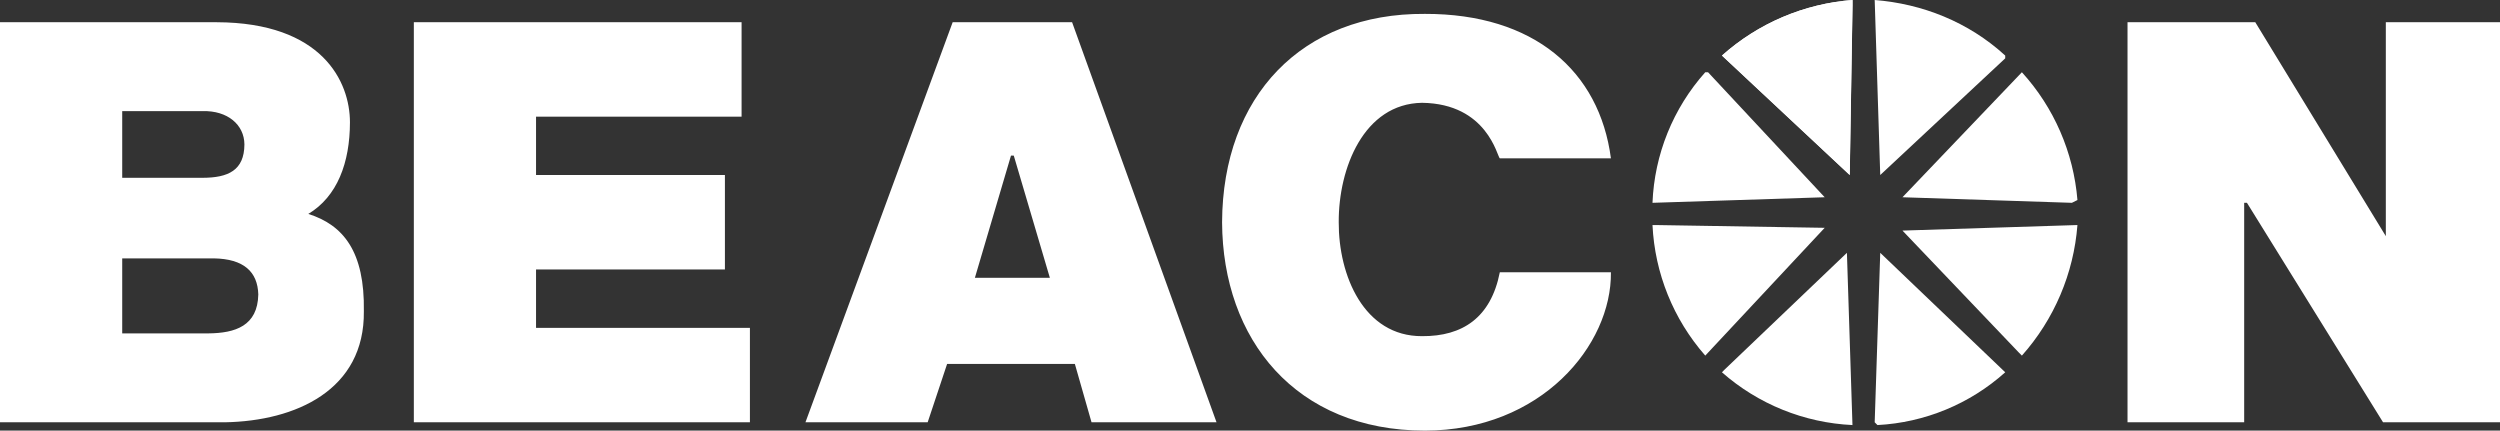
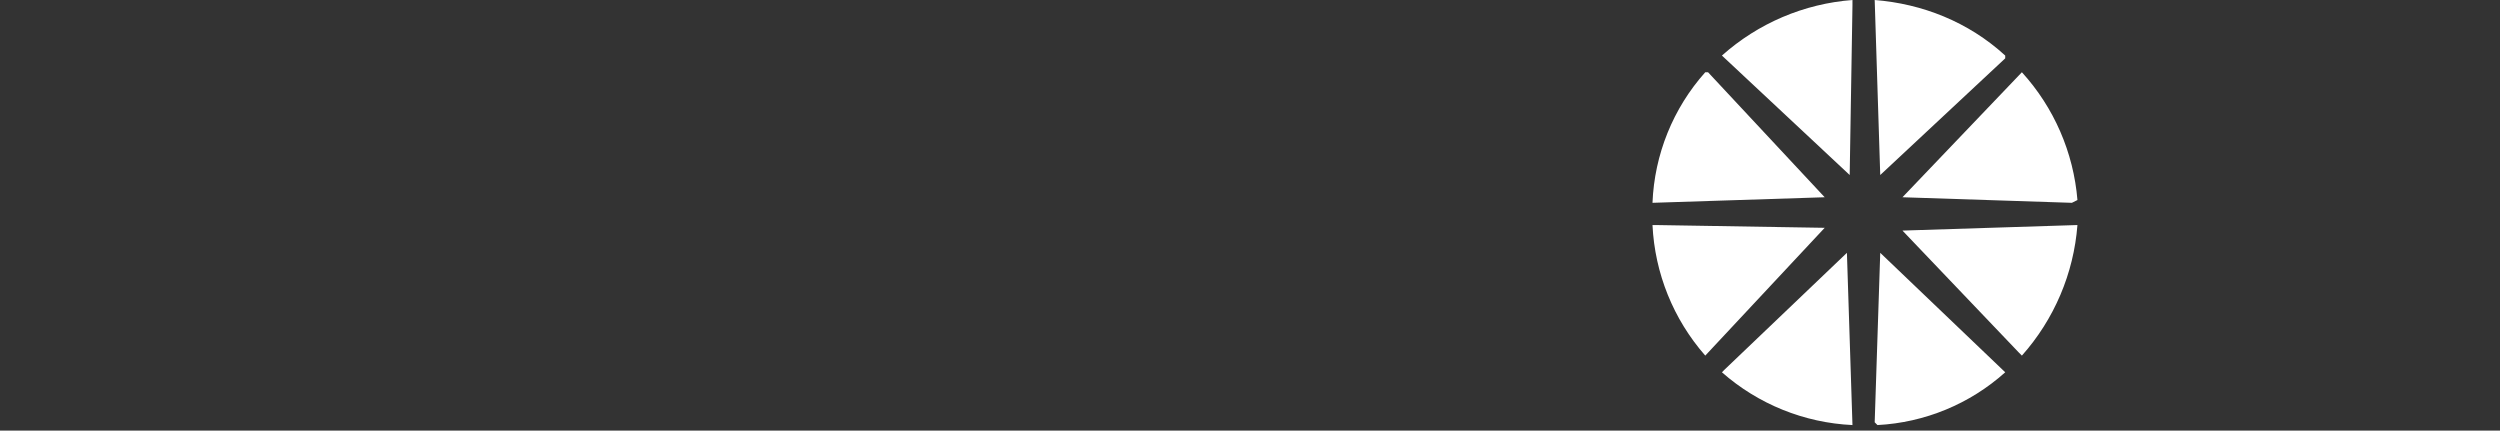
<svg xmlns="http://www.w3.org/2000/svg" width="209" height="36" viewBox="0 0 209 36" fill="none">
  <rect x="0" y="0" width="209" height="36" fill="#333333" stroke="none" />
-   <path d="M0 1.858H18.111C26.95 1.885 29.253 6.832 29.256 10.219C29.253 13.595 28.2 16.432 25.774 17.884C28.715 18.813 30.499 21.046 30.418 26.013C30.499 32.617 24.709 35.199 18.808 35.303H0L10.217 27.871H17.415C19.675 27.852 21.54 27.244 21.594 24.619C21.54 22.715 20.375 21.643 17.879 21.6H10.217V14.864H16.95C19.067 14.857 20.422 14.249 20.433 12.077C20.422 10.425 19.021 9.236 16.95 9.29H10.217V27.871L0 35.303V1.858ZM34.597 1.858H61.996V9.755H44.813V14.632H60.603V22.529H44.813V27.407H62.693V35.303H34.597V1.858ZM87.769 23.226L84.751 13.007H84.519L81.5 23.226L79.178 30.426L77.553 35.303H67.336L79.643 1.858H89.627L101.701 35.303H91.252L89.859 30.426H79.178L81.5 23.226H87.769ZM125.385 13.239C125.157 13.084 124.348 8.671 118.884 8.594C114.015 8.671 111.894 14.063 111.918 18.581C111.898 23.021 114.015 28.123 118.884 28.103C122.27 28.123 124.638 26.555 125.385 22.761H134.673C134.742 28.854 128.852 35.992 119.116 36C108.323 35.992 102.212 28.386 102.166 18.581C102.212 8.044 108.837 1.088 119.116 1.161C128.241 1.138 133.717 5.942 134.673 13.239H125.385ZM177.861 1.858H188.542L199.455 19.742V1.858H209.207V35.303H199.223L187.845 16.955H187.613V35.303H177.861V1.858ZM154.874 0C150.825 0.309 146.99 1.941 143.961 4.645L154.641 14.632L154.874 0.465" fill="white" />
  <path d="M154.866 0C150.818 0.309 146.983 1.941 143.953 4.645L154.634 14.632L154.866 0.465M142.56 6.039C139.868 9.055 138.309 12.914 138.148 16.955L152.544 16.49L142.792 6.039M138.148 18.813C138.34 22.846 139.895 26.695 142.56 29.729L152.544 19.045L138.381 18.813M143.953 31.123C146.985 33.79 150.833 35.347 154.866 35.535L154.402 21.136L144.185 30.89M156.956 35.535C160.916 35.328 164.685 33.771 167.637 31.123L157.188 21.136L156.724 35.303M169.03 29.729C171.731 26.697 173.362 22.862 173.674 18.813L159.046 19.277L168.798 29.497M173.674 16.723C173.348 12.746 171.715 8.989 169.03 6.039L159.046 16.49L173.21 16.955M167.637 4.645C164.537 1.808 160.675 0.314 156.724 0L157.188 14.632L167.637 4.877" fill="white" />
</svg>